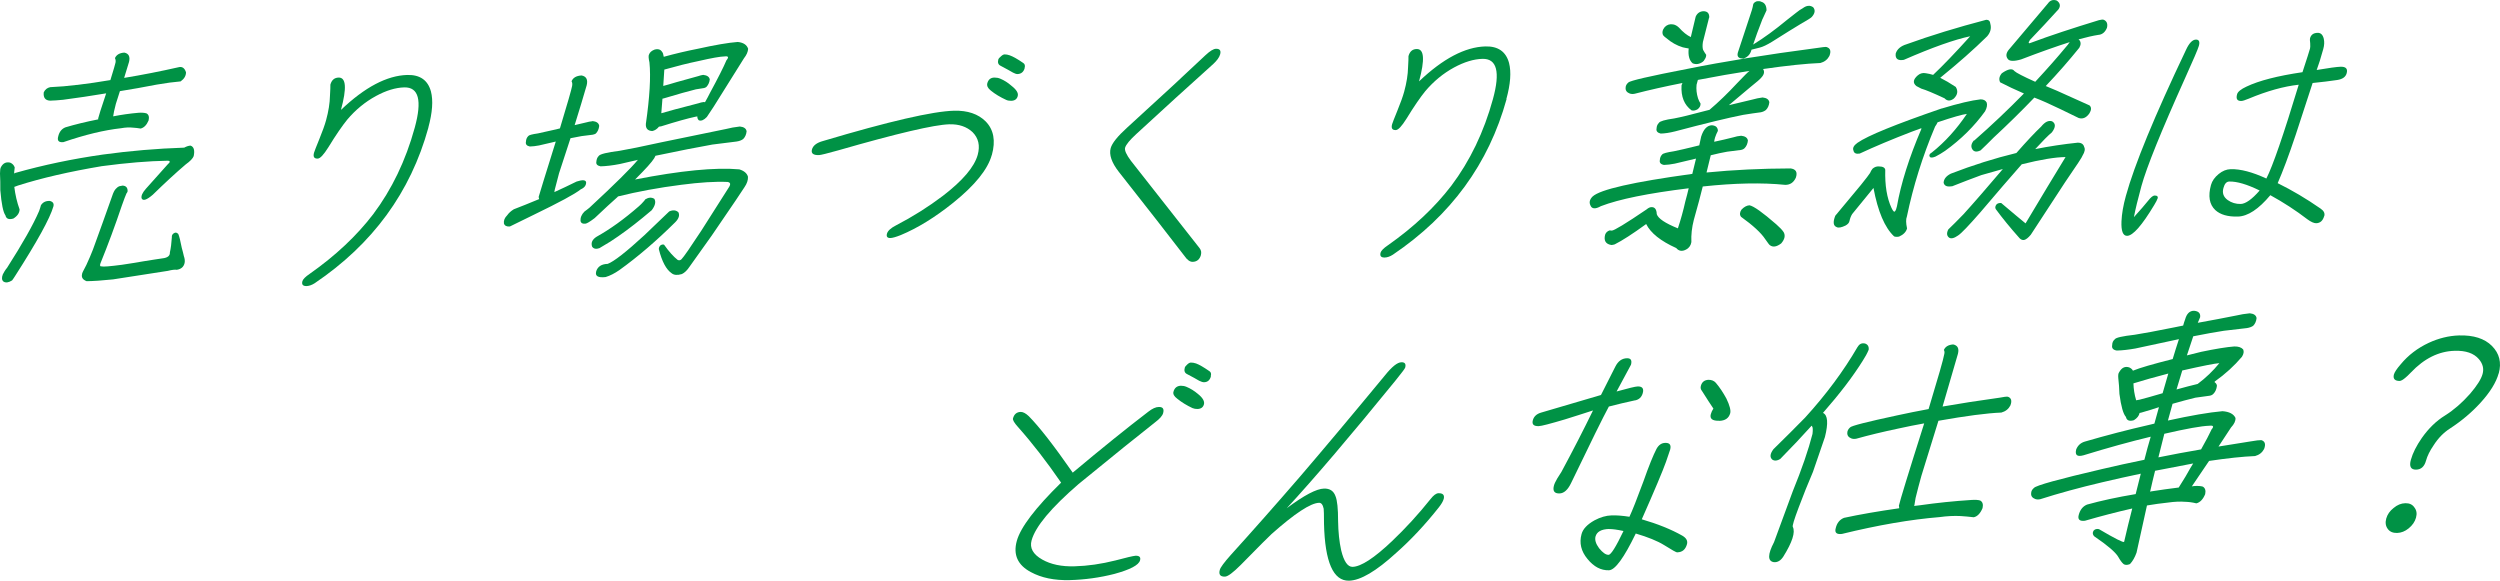
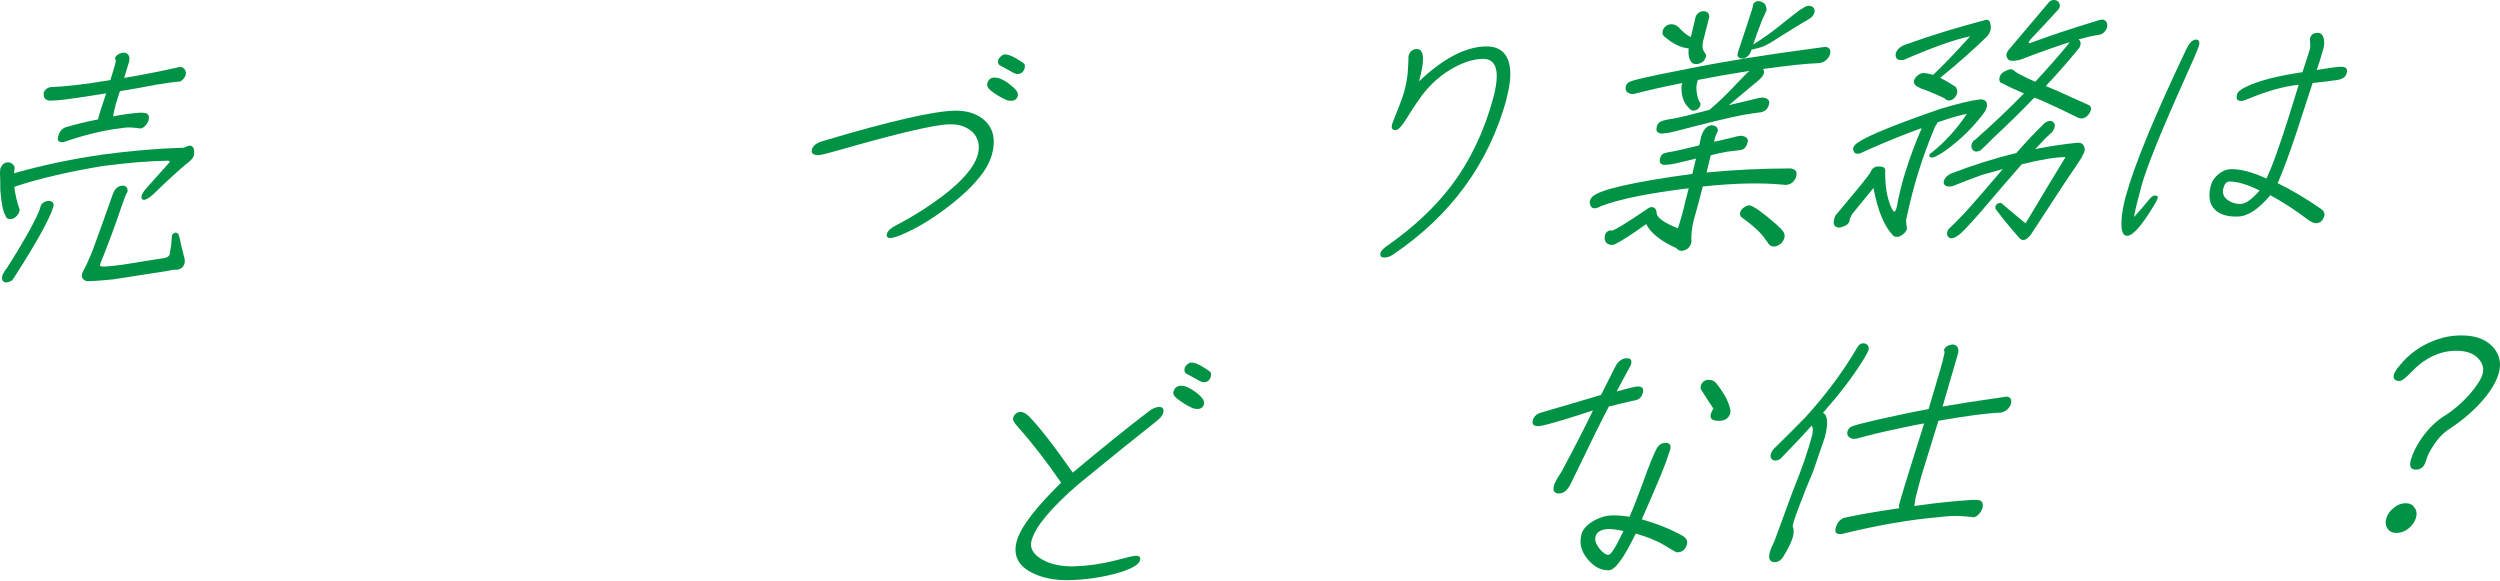
<svg xmlns="http://www.w3.org/2000/svg" version="1.1" id="_レイヤー_2" x="0px" y="0px" viewBox="0 0 300 69.682" enable-background="new 0 0 300 69.682" xml:space="preserve">
  <g id="text">
    <g>
      <path fill="#009245" d="M20.105,19.286c-2.273,0.039-4.897,0.254-7.892,0.654c-3.883,0.654-7.229,1.424-10.048,2.322    c-0.185,0.068-0.341,0.127-0.449,0.166c0.117,0.946,0.322,1.844,0.634,2.702c-0.01,0.419-0.254,0.79-0.741,1.093    c-0.546,0.166-0.868,0.029-0.956-0.38c-0.273-0.371-0.478-1.375-0.615-3.014c0-0.712,0-1.395-0.039-2.019    c0-0.38,0.039-0.634,0.117-0.761c0.254-0.468,0.615-0.644,1.093-0.537c0.283,0.117,0.468,0.312,0.556,0.585l-0.059,0.537    c0,0.059,0,0.127-0.02,0.185c0.068-0.02,0.117-0.049,0.146-0.068c3.375-0.956,6.887-1.688,10.516-2.205    c3.219-0.439,6.468-0.722,9.755-0.829c0.293-0.156,0.546-0.234,0.761-0.244c0.4,0.137,0.527,0.556,0.38,1.258    c-0.098,0.273-0.419,0.615-0.966,1.005c-1.171,0.995-2.488,2.214-3.951,3.639c-0.741,0.634-1.18,0.771-1.336,0.419    c-0.068-0.293,0.098-0.663,0.498-1.122l2.634-2.946c0.332-0.283,0.322-0.429,0-0.439H20.105z M4.897,24.652    c0.234-0.38,0.595-0.566,1.093-0.537c0.371,0.098,0.507,0.312,0.419,0.654C5.99,26.213,4.458,28.993,1.824,33.1    c-0.117,0.195-0.244,0.371-0.371,0.546c-0.41,0.263-0.741,0.312-1.015,0.156c-0.224-0.166-0.263-0.458-0.098-0.878    c0.049-0.088,0.107-0.205,0.195-0.351c0.146-0.234,0.244-0.371,0.302-0.419C2.712,29.217,4,26.944,4.692,25.325    c0.088-0.254,0.166-0.478,0.215-0.673L4.897,24.652z M9.228,10.195c1.336-0.166,2.683-0.351,4.019-0.585    c0.38-1.229,0.585-1.932,0.615-2.097c0.039-0.215,0.01-0.39-0.068-0.537c0.176-0.4,0.546-0.624,1.122-0.663    c0.537,0.107,0.722,0.488,0.566,1.122c-0.176,0.576-0.371,1.21-0.585,1.912c2.146-0.351,4.322-0.78,6.526-1.278    c0.429-0.117,0.732,0.088,0.897,0.605c0,0.419-0.205,0.78-0.644,1.093c-0.81,0.068-1.775,0.195-2.897,0.39    c-1.502,0.293-2.966,0.556-4.39,0.78c-0.166,0.507-0.322,1.015-0.488,1.532c-0.078,0.293-0.156,0.595-0.215,0.888    c-0.039,0.215-0.068,0.41-0.107,0.605c0.995-0.195,2.01-0.341,3.034-0.429c0.41-0.029,0.722,0,0.956,0.068    c0.273,0.137,0.361,0.419,0.263,0.849c-0.234,0.556-0.556,0.878-0.956,0.976c-0.322-0.059-0.624-0.088-0.917-0.107    c-0.429-0.049-0.897-0.029-1.434,0.068c-2.029,0.224-4.331,0.78-6.916,1.668c-0.556,0.059-0.771-0.166-0.624-0.683    c0.127-0.546,0.419-0.917,0.868-1.093c1.141-0.341,2.449-0.663,3.931-0.956c0-0.039,0-0.088,0-0.127    c0.029-0.166,0.341-1.171,0.956-2.995c-1.795,0.302-3.522,0.556-5.17,0.771c-0.605,0.059-1.122,0.098-1.561,0.107    c-0.576-0.029-0.829-0.361-0.761-0.995c0.156-0.341,0.41-0.546,0.771-0.624c1.083-0.049,2.146-0.137,3.209-0.273V10.195z     M20.612,28.407c0.02-0.215,0.117-0.361,0.312-0.449c0.146-0.088,0.302-0.049,0.468,0.117c0.117,0.254,0.254,0.8,0.419,1.658    c0.098,0.332,0.176,0.673,0.254,1.005c0.107,0.293,0.137,0.566,0.088,0.819c-0.107,0.468-0.419,0.741-0.946,0.819    c-0.195-0.039-0.556,0-1.063,0.127l-6.585,1.024c-1.297,0.137-2.351,0.205-3.161,0.215c-0.478-0.176-0.654-0.468-0.546-0.868    c-0.029-0.039,0.146-0.4,0.517-1.093c0.312-0.683,0.576-1.288,0.78-1.824c0.761-2.088,1.532-4.224,2.302-6.409    c0.137-0.429,0.283-0.712,0.429-0.868c0.127-0.146,0.273-0.263,0.439-0.332l0.4-0.078c0.41,0.029,0.605,0.254,0.595,0.683    c-0.029,0.107-0.078,0.195-0.137,0.254c-0.107,0.234-0.293,0.722-0.556,1.463c-0.8,2.38-1.658,4.692-2.566,6.926    c-0.098,0.273-0.049,0.4,0.146,0.371c0.146,0.059,0.966,0,2.439-0.195c0.849-0.127,1.717-0.263,2.595-0.419l1.414-0.224    c0.41-0.049,0.761-0.107,1.044-0.156c0.488-0.098,0.712-0.322,0.693-0.683c0.117-0.507,0.195-1.141,0.244-1.902L20.612,28.407z" />
-       <path fill="#009245" d="M51.409,15.306c-2.136,7.765-6.692,13.989-13.647,18.681c-0.351,0.224-0.683,0.332-0.976,0.341    c-0.439,0.01-0.605-0.185-0.498-0.585c0.068-0.234,0.351-0.527,0.868-0.878c3.112-2.185,5.648-4.575,7.619-7.15    c2.244-2.985,3.912-6.448,4.995-10.399c0.897-3.268,0.478-4.878-1.268-4.829c-1.034,0.029-2.166,0.371-3.385,1.034    c-1.307,0.712-2.458,1.658-3.453,2.839c-0.595,0.732-1.356,1.834-2.263,3.317c-0.566,0.897-0.985,1.356-1.288,1.356    c-0.419,0.01-0.566-0.224-0.429-0.712c0.039-0.146,0.254-0.693,0.634-1.629c0.38-0.936,0.654-1.688,0.81-2.263    c0.293-1.063,0.449-2.049,0.468-2.946c0.039-0.673,0.059-1.122,0.049-1.327c0.156-0.556,0.478-0.829,0.985-0.849    c0.907-0.02,0.995,1.268,0.283,3.883c2.868-2.731,5.512-4.126,7.96-4.195c1.522-0.039,2.468,0.624,2.839,1.98    c0.283,1.093,0.176,2.536-0.312,4.331L51.409,15.306z" />
-       <path fill="#009245" d="M71.095,14.526c0.488,0.049,0.761,0.244,0.81,0.576c-0.039,0.38-0.176,0.693-0.41,0.927    c-0.098,0.068-0.234,0.107-0.38,0.137c-0.39,0.049-0.829,0.107-1.327,0.166c-0.4,0.078-0.839,0.156-1.327,0.254    c-0.439,1.356-0.897,2.761-1.375,4.204c-0.215,0.78-0.38,1.434-0.507,1.941c-0.029,0.107-0.049,0.215-0.059,0.322    c0.839-0.38,1.727-0.8,2.673-1.268c0.693-0.224,1.073-0.205,1.141,0.068c0.02,0.38-0.195,0.673-0.644,0.868    c-0.673,0.546-2.556,1.561-5.638,3.053l-2.868,1.405c-0.38,0.029-0.624-0.088-0.712-0.361c-0.049-0.361,0.088-0.683,0.4-0.995    c0.176-0.254,0.439-0.498,0.79-0.712c0.819-0.312,1.834-0.722,3.034-1.219c-0.029-0.107-0.049-0.185-0.059-0.254    c0.107-0.4,0.8-2.624,2.058-6.653c-0.624,0.146-1.297,0.302-2.01,0.468c-0.4,0.078-0.761,0.117-1.102,0.127    c-0.38-0.078-0.537-0.273-0.468-0.585c0.01-0.273,0.107-0.498,0.283-0.673c0.068-0.107,0.458-0.215,1.151-0.312    c0.468-0.098,1.21-0.263,2.234-0.498c0.156-0.049,0.293-0.078,0.41-0.107c0.907-2.995,1.395-4.692,1.463-5.092    c0.039-0.234,0.02-0.419-0.068-0.566c0.185-0.429,0.576-0.654,1.2-0.693c0.576,0.107,0.78,0.507,0.615,1.18    c-0.419,1.444-0.897,3.034-1.444,4.78c0.468-0.117,0.927-0.224,1.375-0.322c0.224-0.068,0.488-0.117,0.761-0.146L71.095,14.526z     M74.139,23.608c-0.419,0.371-0.819,0.741-1.219,1.102l-1.561,1.463c-0.576,0.439-0.946,0.654-1.093,0.663    c-0.332,0.049-0.527-0.049-0.605-0.302c-0.029-0.419,0.127-0.8,0.478-1.151c0.185-0.127,0.38-0.283,0.595-0.458    c3.063-2.839,4.995-4.751,5.814-5.746c-0.712,0.166-1.434,0.332-2.146,0.498c-0.888,0.176-1.658,0.263-2.331,0.283    c-0.4-0.078-0.566-0.263-0.507-0.556c0.02-0.293,0.117-0.527,0.293-0.702c0.166-0.215,0.995-0.419,2.488-0.605    c1.054-0.176,2.712-0.517,4.985-1.015c2.741-0.556,5.336-1.093,7.775-1.6c0.517-0.137,1.083-0.234,1.678-0.302    c0.488,0.049,0.761,0.244,0.81,0.576c-0.039,0.38-0.176,0.693-0.41,0.927c-0.205,0.156-0.478,0.254-0.81,0.302    c-0.868,0.107-1.824,0.224-2.888,0.361c-1.717,0.302-3.99,0.751-6.829,1.346c-0.049,0.107-0.098,0.205-0.146,0.293    c-0.273,0.449-1.034,1.297-2.302,2.556c5.482-1.073,9.648-1.473,12.506-1.219c0.576,0.176,0.927,0.468,1.044,0.888    c0.02,0.4-0.117,0.81-0.41,1.239c-0.117,0.215-1.424,2.146-3.922,5.795l-2.663,3.736c-0.293,0.449-0.605,0.751-0.936,0.907    c-0.546,0.166-0.956,0.127-1.229-0.098c-0.654-0.449-1.161-1.405-1.532-2.868c-0.02-0.146,0.029-0.293,0.156-0.449    c0.156-0.127,0.322-0.166,0.468-0.107c0.585,0.829,1.132,1.434,1.629,1.824c0.166,0.078,0.322,0.059,0.458-0.078    c0.263-0.263,1.054-1.405,2.39-3.444l3.268-5.141c0.283-0.41,0.234-0.634-0.127-0.693c-1.463-0.068-3.317,0.049-5.551,0.341    c-2.683,0.341-5.229,0.81-7.628,1.405L74.139,23.608z M71.066,29.627c-0.185-0.478,0-0.888,0.527-1.219    c1.629-0.907,3.307-2.117,5.053-3.639c0.224-0.195,0.41-0.38,0.556-0.556c0.088-0.088,0.166-0.185,0.234-0.293    c0.4-0.244,0.761-0.263,1.083-0.059c0.215,0.351,0.107,0.81-0.312,1.366l-1.102,0.917c-1.297,1.063-2.585,2.019-3.863,2.848    l-1.317,0.79c-0.39,0.137-0.683,0.078-0.858-0.166L71.066,29.627z M71.534,32.583c0.185-0.595,0.644-0.897,1.385-0.917    c0.741-0.273,2.205-1.414,4.4-3.434l2.985-2.858c0.449-0.205,0.819-0.166,1.102,0.098c0.176,0.351,0.059,0.751-0.361,1.18    c-2.244,2.224-4.487,4.156-6.731,5.765c-0.566,0.39-1.112,0.673-1.639,0.829c-0.907,0.107-1.288-0.117-1.132-0.663H71.534z     M79.67,6.81c1.356-0.371,2.712-0.693,4.058-0.956c2.068-0.458,3.668-0.732,4.799-0.819c0.673,0.068,1.093,0.341,1.249,0.819    c-0.02,0.361-0.185,0.741-0.507,1.151l-3.639,5.814l-0.81,1.219c-0.351,0.371-0.673,0.507-0.956,0.4    c-0.137-0.127-0.195-0.283-0.185-0.468c-0.088,0.02-0.166,0.039-0.234,0.039c-0.907,0.195-2.283,0.576-4.107,1.151    c-0.107,0.02-0.195,0.039-0.263,0.039c-0.224,0.283-0.488,0.458-0.8,0.527c-0.556-0.029-0.81-0.312-0.771-0.868    c0.458-3.19,0.605-5.648,0.429-7.375c-0.117-0.507-0.127-0.819-0.049-0.946c0.088-0.254,0.312-0.449,0.663-0.585    c0.429-0.117,0.732-0.02,0.917,0.293c0.078,0.078,0.146,0.273,0.185,0.566L79.67,6.81z M84.411,12.243    c0.088,0,0.146,0,0.185,0.029c0.244-0.429,0.439-0.79,0.585-1.093c0.985-1.814,1.649-3.131,1.99-3.941    c0.312-0.371,0.244-0.527-0.215-0.468c-0.527,0.01-1.571,0.195-3.131,0.556c-1.268,0.263-2.634,0.605-4.107,1.024    c0,0.088,0,0.137-0.01,0.156l-0.117,1.805c0.38-0.098,0.907-0.244,1.571-0.449c0.927-0.254,1.814-0.498,2.644-0.732    c0.185-0.068,0.38-0.117,0.576-0.146c0.468,0.049,0.732,0.234,0.79,0.546c-0.039,0.361-0.176,0.654-0.4,0.897    c-0.078,0.068-0.176,0.107-0.283,0.137c-0.283,0.049-0.615,0.098-0.985,0.156c-0.878,0.215-2.156,0.576-3.844,1.083    c-0.068,0.02-0.127,0.039-0.166,0.039l-0.137,1.746c0.429-0.117,0.976-0.263,1.629-0.458c1.015-0.254,1.961-0.507,2.839-0.741    c0.185-0.068,0.39-0.117,0.605-0.146L84.411,12.243z" />
      <path fill="#009245" d="M119.012,18.604c-0.478,1.717-2.01,3.619-4.614,5.716c-2.175,1.746-4.273,3.044-6.312,3.892    c-0.566,0.224-0.976,0.341-1.229,0.351c-0.38,0.01-0.517-0.166-0.419-0.527c0.098-0.341,0.449-0.663,1.054-0.976    c2.049-1.063,3.931-2.253,5.658-3.561c2.39-1.834,3.775-3.473,4.175-4.917c0.302-1.102,0.098-2.01-0.624-2.731    c-0.702-0.654-1.629-0.966-2.78-0.936c-1.814,0.049-6.263,1.093-13.345,3.131c-1.317,0.371-2.078,0.556-2.292,0.566    c-0.693,0.02-0.976-0.205-0.849-0.673c0.127-0.468,0.566-0.81,1.317-1.015c7.921-2.361,13.169-3.57,15.745-3.639    c1.619-0.039,2.888,0.39,3.785,1.288c0.966,0.985,1.21,2.331,0.741,4.019L119.012,18.604z M122.124,11.541    c-0.098,0.361-0.361,0.546-0.78,0.556c-0.234,0-0.429-0.029-0.595-0.107c-0.702-0.322-1.327-0.693-1.853-1.122    c-0.361-0.283-0.498-0.576-0.419-0.878c0.127-0.449,0.4-0.673,0.849-0.683c0.254,0,0.488,0.039,0.712,0.137    c0.468,0.195,0.917,0.478,1.336,0.849c0.605,0.468,0.858,0.888,0.751,1.239V11.541z M122.963,8.166    c-0.127,0.468-0.419,0.702-0.858,0.722c-0.146,0-0.332-0.059-0.546-0.176c-0.302-0.185-0.8-0.449-1.473-0.81    c-0.293-0.137-0.39-0.39-0.293-0.751c0.039-0.127,0.146-0.254,0.322-0.39c0.166-0.156,0.312-0.234,0.439-0.234    c0.185,0,0.39,0.029,0.595,0.107c0.4,0.137,0.956,0.449,1.658,0.936c0.176,0.117,0.224,0.322,0.146,0.595H122.963z" />
-       <path fill="#009245" d="M144.122,30.573c-0.156,0.556-0.488,0.839-1.015,0.849c-0.312,0-0.634-0.215-0.946-0.673    c-1.785-2.331-4.419-5.707-7.902-10.126c-0.868-1.112-1.19-2.068-0.976-2.848c0.166-0.595,0.819-1.414,1.961-2.449    c4.165-3.795,7.307-6.702,9.423-8.711c0.537-0.498,0.946-0.751,1.249-0.761c0.458-0.01,0.634,0.215,0.497,0.683    c-0.098,0.341-0.361,0.712-0.81,1.132c-2.975,2.673-6.048,5.463-9.219,8.389c-0.81,0.741-1.268,1.297-1.375,1.678    c-0.078,0.293,0.146,0.819,0.702,1.561c1.795,2.273,4.546,5.765,8.243,10.487c0.185,0.244,0.234,0.507,0.156,0.79L144.122,30.573z    " />
      <path fill="#009245" d="M180.791,11.882c-2.136,7.765-6.692,13.989-13.647,18.681c-0.351,0.224-0.673,0.332-0.976,0.341    c-0.439,0.01-0.605-0.185-0.498-0.585c0.068-0.234,0.351-0.527,0.868-0.878c3.112-2.185,5.648-4.575,7.619-7.15    c2.244-2.985,3.912-6.448,4.995-10.399c0.897-3.268,0.478-4.878-1.268-4.829c-1.034,0.029-2.166,0.371-3.395,1.034    c-1.307,0.712-2.449,1.658-3.453,2.839c-0.595,0.732-1.356,1.834-2.263,3.317c-0.566,0.897-0.985,1.356-1.288,1.356    c-0.419,0.01-0.566-0.224-0.429-0.712c0.039-0.146,0.254-0.693,0.634-1.629c0.38-0.936,0.654-1.688,0.81-2.263    c0.293-1.063,0.449-2.049,0.468-2.946c0.039-0.673,0.059-1.122,0.049-1.327c0.156-0.556,0.478-0.839,0.985-0.849    c0.907-0.02,0.995,1.268,0.283,3.883c2.868-2.731,5.521-4.126,7.96-4.195c1.512-0.039,2.468,0.615,2.839,1.98    c0.283,1.093,0.176,2.536-0.322,4.341L180.791,11.882z" />
      <path fill="#009245" d="M214.807,20.203c0.693,0.068,0.927,0.439,0.693,1.122c-0.263,0.576-0.683,0.858-1.268,0.858    c-2.79-0.283-6.087-0.215-9.901,0.195c-0.146,0.615-0.302,1.2-0.449,1.746l-0.624,2.263c-0.234,0.907-0.332,1.795-0.293,2.663    c-0.059,0.38-0.254,0.673-0.585,0.868c-0.498,0.283-0.907,0.234-1.239-0.156c-1.863-0.839-3.063-1.795-3.6-2.878    c-1.619,1.18-2.878,1.99-3.775,2.439c-0.137,0.049-0.273,0.068-0.4,0.078c-0.683-0.107-0.936-0.527-0.751-1.239    c0.088-0.254,0.273-0.429,0.546-0.517c0.098,0.02,0.185,0.029,0.244,0.029c0.263,0.01,1.658-0.829,4.185-2.546    c0.224-0.195,0.429-0.283,0.634-0.273c0.371,0.01,0.566,0.293,0.585,0.839c0.166,0.527,1.015,1.093,2.536,1.707    c0.341-1.024,0.644-2.107,0.897-3.248c0.146-0.527,0.283-1.054,0.4-1.561c-4.848,0.595-8.36,1.307-10.535,2.146    c-0.673,0.38-1.093,0.341-1.258-0.098c-0.176-0.351-0.088-0.702,0.254-1.054c0.907-0.849,4.878-1.746,11.911-2.712h0.059    c0.156-0.634,0.302-1.249,0.449-1.844c-0.81,0.185-1.658,0.39-2.546,0.605c-0.488,0.098-0.917,0.146-1.297,0.156    c-0.4-0.068-0.566-0.273-0.498-0.585c0.01-0.273,0.107-0.498,0.283-0.673c0.098-0.127,0.566-0.254,1.395-0.38    c0.595-0.117,1.522-0.332,2.78-0.644c0.107-0.02,0.205-0.049,0.273-0.068c0.088-0.38,0.156-0.732,0.224-1.044    c0.283-0.888,0.712-1.346,1.288-1.366c0.224,0.02,0.4,0.078,0.517,0.176c0.137,0.127,0.205,0.293,0.205,0.498    c-0.137,0.254-0.254,0.527-0.341,0.8c-0.049,0.166-0.088,0.341-0.107,0.507c0.78-0.166,1.551-0.341,2.312-0.537    c0.273-0.088,0.585-0.156,0.927-0.185c0.488,0.049,0.761,0.244,0.81,0.576c-0.039,0.38-0.176,0.693-0.41,0.927    c-0.117,0.107-0.263,0.176-0.458,0.205c-0.478,0.059-1.015,0.117-1.619,0.205c-0.576,0.098-1.229,0.244-1.971,0.429    c-0.176,0.702-0.341,1.385-0.507,2.068c3.268-0.322,6.614-0.478,10.038-0.488L214.807,20.203z M219.197,5.649    c0.449,0.137,0.556,0.488,0.332,1.063c-0.224,0.429-0.585,0.712-1.083,0.849c-1.688,0.068-3.98,0.302-6.877,0.722    c0.205,0.312,0.137,0.663-0.224,1.044c-0.107,0.146-0.546,0.527-1.317,1.141c-0.576,0.478-1.424,1.2-2.566,2.156    c0.985-0.234,1.922-0.458,2.819-0.673c0.39-0.117,0.8-0.195,1.229-0.254c0.488,0.049,0.761,0.244,0.81,0.576    c-0.039,0.38-0.176,0.693-0.41,0.927c-0.166,0.127-0.361,0.224-0.605,0.273c-0.624,0.078-1.336,0.185-2.127,0.312    c-1.834,0.361-4.556,1.024-8.165,1.98c-0.654,0.166-1.229,0.254-1.736,0.263c-0.39-0.098-0.556-0.302-0.488-0.615    c0.01-0.273,0.107-0.498,0.283-0.673c0.117-0.195,0.732-0.371,1.834-0.527c0.771-0.146,1.99-0.439,3.658-0.888    c0.224-0.049,0.41-0.098,0.576-0.146c1.083-0.917,2.195-1.99,3.336-3.219c0.38-0.39,0.712-0.732,1.005-1.034    c0.195-0.195,0.351-0.332,0.458-0.419c-1.853,0.283-3.922,0.644-6.194,1.083l-0.156,0.576c-0.059,0.527,0,1.073,0.176,1.639    c0.078,0.234,0.185,0.439,0.302,0.624c0.01,0.254-0.098,0.478-0.341,0.673c-0.254,0.156-0.498,0.205-0.732,0.146    c-0.888-0.654-1.288-1.649-1.21-3.005c0.029-0.107,0.068-0.205,0.107-0.283c-2.078,0.41-3.98,0.839-5.716,1.288    c-0.224,0.049-0.419,0.039-0.595-0.02c-0.361-0.137-0.527-0.361-0.507-0.683c0-0.254,0.117-0.468,0.332-0.644    c0.185-0.215,2.546-0.761,7.102-1.639c4.292-0.868,9.453-1.707,15.491-2.497c0.634-0.098,1.034-0.146,1.2-0.127L219.197,5.649z     M205.091,2.108l-0.741,2.927c-0.059,0.38-0.059,0.693,0.02,0.946c0.107,0.205,0.234,0.4,0.371,0.595    c0.01,0.185-0.049,0.371-0.176,0.546c-0.059,0.127-0.137,0.224-0.234,0.293c-0.39,0.283-0.8,0.351-1.21,0.185    c-0.41-0.351-0.566-0.946-0.478-1.785c-0.244-0.039-0.478-0.078-0.712-0.137c-0.712-0.215-1.375-0.585-1.98-1.112    c-0.127-0.078-0.254-0.195-0.38-0.341c-0.146-0.312-0.078-0.644,0.205-0.985c0.283-0.283,0.615-0.38,0.995-0.312    c0.244,0.039,0.478,0.166,0.712,0.39c0.478,0.537,0.946,0.907,1.414,1.132L203.481,2c0.176-0.4,0.478-0.624,0.897-0.654    c0.507-0.01,0.751,0.244,0.732,0.771L205.091,2.108z M211.51,2.254c-0.497,1.278-0.878,2.312-1.132,3.092    c1.288-0.79,2.634-1.775,4.048-2.946c0.4-0.322,0.761-0.605,1.083-0.849c0.322-0.263,0.595-0.449,0.81-0.556    c0.468-0.351,0.888-0.39,1.258-0.127c0.283,0.332,0.234,0.722-0.166,1.171c-0.088,0.107-0.546,0.39-1.366,0.858    c-0.732,0.439-1.863,1.141-3.405,2.117c-0.605,0.371-1.093,0.605-1.483,0.702c-0.4,0.098-0.732,0.176-0.976,0.244    c-0.127,0.527-0.439,0.888-0.956,1.063c-0.585,0.02-0.819-0.224-0.683-0.712c0.439-1.356,0.888-2.722,1.346-4.078    c0.293-0.829,0.449-1.366,0.478-1.619c0.01-0.185,0.146-0.341,0.41-0.449c0.244-0.049,0.439-0.029,0.585,0.049    c0.41,0.117,0.615,0.458,0.624,1.024l-0.468,1.024L211.51,2.254z M209.92,24.632c0.517,0.088,1.59,0.858,3.229,2.283    c0.419,0.371,0.712,0.673,0.878,0.927c0.244,0.41,0.146,0.868-0.283,1.366c-0.537,0.41-0.985,0.488-1.346,0.224    c-0.078-0.039-0.263-0.293-0.576-0.741c-0.488-0.741-1.454-1.639-2.897-2.673c-0.185-0.244-0.166-0.537,0.049-0.858    c0.302-0.322,0.615-0.498,0.956-0.527H209.92z" />
      <path fill="#009245" d="M233,13.024c2.049-0.624,3.609-0.985,4.663-1.102c0.361,0,0.605,0.117,0.741,0.39    c0.088,0.273,0.029,0.624-0.195,1.044c-1.288,1.785-2.878,3.366-4.79,4.741c-0.39,0.263-0.771,0.498-1.161,0.693    c-0.332,0.137-0.556,0.156-0.673,0.049c-0.127-0.205-0.049-0.39,0.244-0.546c1.58-1.258,2.975-2.809,4.195-4.624    c-0.517,0.059-1.688,0.39-3.512,1.005c-0.059,0.146-0.166,0.322-0.302,0.517c-1.512,3.58-2.634,7.18-3.385,10.799    c-0.127,0.302-0.117,0.771,0.02,1.424c-0.117,0.419-0.439,0.751-0.956,0.976c-0.224,0.049-0.419,0.039-0.595-0.02    c-1.132-1.063-1.951-3.005-2.478-5.814l-2.556,3.131c-0.146,0.234-0.254,0.507-0.322,0.829c-0.039,0.215-0.195,0.39-0.468,0.546    c-0.507,0.244-0.868,0.312-1.083,0.185c-0.4-0.156-0.449-0.605-0.156-1.356c1.21-1.444,2.244-2.683,3.092-3.717    c0.605-0.751,0.966-1.229,1.083-1.414c0.078-0.195,0.176-0.361,0.302-0.517c0.224-0.195,0.468-0.283,0.732-0.273    c0.497,0,0.761,0.146,0.79,0.419c-0.049,1.853,0.195,3.375,0.751,4.565c0.185,0.39,0.322,0.527,0.419,0.4    c0.098-0.107,0.166-0.312,0.234-0.605c0.478-2.731,1.454-5.824,2.927-9.267c-0.01-0.039-0.01-0.068,0-0.098    c-0.39,0.137-0.761,0.273-1.122,0.41c-2.41,0.927-4.497,1.805-6.273,2.634c-0.439,0.078-0.693-0.049-0.751-0.361    c-0.127-0.293,0.029-0.605,0.478-0.927c1.219-0.858,4.585-2.224,10.106-4.126L233,13.024z M232.825,9.336    c0.566,0.283,1.19,0.644,1.863,1.093c0.302,0.478,0.234,0.946-0.224,1.395c-0.429,0.332-0.8,0.312-1.122-0.029    c-1.317-0.615-2.244-1.005-2.79-1.161c-0.185-0.098-0.371-0.205-0.576-0.302c-0.468-0.371-0.41-0.8,0.166-1.297    c0.293-0.244,0.624-0.322,0.975-0.244c0.263,0.039,0.546,0.098,0.858,0.195c1.132-1.063,2.614-2.605,4.448-4.634    c-1.863,0.39-4.517,1.327-7.96,2.829c-0.722,0.127-1.054-0.127-0.976-0.761c0.166-0.527,0.605-0.897,1.307-1.112    c2.878-1.044,6.068-2.019,9.56-2.936c0.293,0,0.458,0.156,0.488,0.488c0.146,0.527,0.02,1.024-0.38,1.493    C236.883,5.912,235,7.571,232.825,9.336L232.825,9.336z M234.22,22.349c-0.566,0.098-0.897-0.039-0.985-0.419    c0.02-0.439,0.302-0.81,0.868-1.093c2.624-1.015,5.248-1.844,7.863-2.478c1.249-1.424,2.244-2.478,2.975-3.17    c0.449-0.556,0.878-0.771,1.307-0.634c0.449,0.263,0.449,0.702-0.02,1.327c-0.429,0.351-1.093,1.024-2,2.01    c1.707-0.341,3.405-0.595,5.102-0.771c0.439,0,0.693,0.185,0.771,0.517c0.137,0.244,0.078,0.585-0.185,1.015    c-0.01,0.127-0.722,1.2-2.107,3.219l-4.117,6.302c-0.312,0.371-0.576,0.576-0.8,0.624c-0.195,0.029-0.371-0.039-0.537-0.205    c-1.122-1.258-2.068-2.419-2.858-3.492c-0.098-0.166-0.078-0.341,0.059-0.537c0.107-0.146,0.302-0.215,0.585-0.205    c1.473,1.249,2.449,2.058,2.927,2.449c1.873-3.141,3.473-5.795,4.799-7.96c-1.239,0.01-2.985,0.302-5.258,0.868    c-1.366,1.551-3.034,3.483-4.985,5.785c-1.375,1.571-2.253,2.497-2.644,2.751c-0.497,0.351-0.858,0.429-1.102,0.254    c-0.273-0.224-0.302-0.546-0.078-0.976c0.458-0.429,1.063-1.044,1.814-1.814c1.2-1.317,2.77-3.131,4.731-5.434    c-0.839,0.234-1.697,0.478-2.585,0.732c-1.112,0.41-2.292,0.858-3.541,1.356L234.22,22.349z M236.893,16.877    c2.127-1.863,4.117-3.756,5.98-5.658c-1.063-0.458-2.019-0.907-2.858-1.346c-0.176-0.351-0.107-0.712,0.205-1.083    c0.751-0.527,1.258-0.615,1.512-0.263c0.215,0.205,1.044,0.634,2.497,1.288c0.029-0.039,0.059-0.078,0.088-0.098    c1.463-1.58,2.624-2.907,3.512-3.98c0.215-0.234,0.39-0.468,0.537-0.683c-1.6,0.507-3.551,1.2-5.843,2.078    c-0.888,0.254-1.424,0.224-1.61-0.088c-0.224-0.312-0.185-0.673,0.137-1.073l4.702-5.56c0.273-0.39,0.634-0.498,1.063-0.341    c0.4,0.283,0.478,0.634,0.215,1.034c-1.112,1.229-2.253,2.458-3.434,3.687c-0.254,0.39-0.185,0.488,0.195,0.312    c2.185-0.819,4.878-1.707,8.077-2.683c0.273-0.068,0.458-0.088,0.576-0.049c0.371,0.156,0.507,0.478,0.39,0.966    c-0.224,0.537-0.576,0.819-1.044,0.849c-0.634,0.098-1.424,0.283-2.37,0.537c0.039,0.02,0.059,0.039,0.078,0.059    c0.224,0.244,0.234,0.566,0.02,0.946c-1.239,1.532-2.575,3.063-4.029,4.595c0.449,0.176,0.907,0.371,1.346,0.566    c1.932,0.878,3.239,1.463,3.902,1.756c0.254,0.224,0.244,0.556-0.02,0.976c-0.371,0.517-0.8,0.693-1.278,0.537    c-1.619-0.8-2.917-1.414-3.883-1.853c-0.488-0.215-0.966-0.419-1.434-0.595c-1.532,1.6-3.161,3.2-4.897,4.809    c-0.576,0.585-1.093,1.093-1.551,1.522c-0.458,0.224-0.78,0.185-0.976-0.098c-0.224-0.332-0.166-0.702,0.185-1.112L236.893,16.877    z" />
      <path fill="#009245" d="M258.91,23.813c-0.039,0.146-0.176,0.419-0.41,0.8c-1.463,2.439-2.546,3.668-3.239,3.687    c-0.507,0.01-0.732-0.566-0.683-1.746c0.039-0.907,0.215-1.922,0.527-3.044c1.024-3.717,3.424-9.56,7.219-17.53    c0.371-0.81,0.771-1.219,1.18-1.229c0.38-0.01,0.498,0.244,0.361,0.751c-0.107,0.38-0.663,1.678-1.668,3.902    c-2.858,6.351-4.604,10.662-5.229,12.935c-0.419,1.532-0.722,2.77-0.897,3.717c0.78-0.858,1.346-1.522,1.707-1.971    c0.322-0.41,0.576-0.615,0.771-0.624c0.312,0,0.439,0.117,0.371,0.371L258.91,23.813z M278.898,25.939    c-0.156,0.546-0.468,0.829-0.956,0.849c-0.273,0-0.624-0.156-1.063-0.478c-1.385-1.063-2.858-2.019-4.439-2.888    c-1.405,1.678-2.702,2.536-3.902,2.566s-2.097-0.224-2.702-0.78c-0.712-0.673-0.888-1.678-0.517-3.014    c0.137-0.488,0.449-0.927,0.927-1.317c0.458-0.371,0.936-0.566,1.444-0.576c1.161-0.029,2.585,0.341,4.273,1.122    c0.751-1.454,2.049-5.199,3.883-11.257c-1.785,0.195-3.795,0.751-6.009,1.678c-0.429,0.176-0.722,0.273-0.888,0.273    c-0.488,0.01-0.654-0.254-0.498-0.81c0.078-0.293,0.458-0.605,1.132-0.917c1.493-0.712,3.726-1.288,6.712-1.727    c0.517-1.571,0.819-2.517,0.907-2.839c0.029-0.107,0.039-0.312,0.02-0.634c-0.039-0.312-0.049-0.517-0.02-0.595    c0.117-0.429,0.419-0.644,0.907-0.654c0.38-0.01,0.624,0.224,0.741,0.702c0.088,0.38,0.068,0.79-0.059,1.239    c-0.293,1.063-0.556,1.902-0.79,2.517c1.463-0.244,2.429-0.38,2.868-0.39c0.634-0.02,0.878,0.244,0.732,0.771    c-0.117,0.449-0.497,0.722-1.132,0.819c-0.868,0.127-1.853,0.254-2.956,0.361c-0.673,2.058-1.346,4.126-2.019,6.185    c-0.829,2.488-1.561,4.429-2.175,5.834c1.707,0.839,3.424,1.853,5.151,3.053c0.39,0.263,0.537,0.566,0.439,0.907L278.898,25.939z     M271.152,22.857c-1.512-0.741-2.722-1.093-3.629-1.073c-0.341,0-0.576,0.263-0.712,0.78c-0.166,0.595,0,1.073,0.517,1.444    c0.449,0.322,0.976,0.478,1.561,0.468c0.585-0.02,1.346-0.556,2.263-1.61V22.857z" />
      <path fill="#009245" d="M136.805,67.242c-0.156,0.576-1.19,1.112-3.083,1.629c-1.756,0.449-3.541,0.693-5.346,0.741    c-1.853,0.049-3.405-0.273-4.663-0.956c-1.59-0.839-2.156-2.088-1.697-3.746c0.449-1.629,2.224-3.961,5.317-6.994    c-1.717-2.497-3.444-4.731-5.18-6.682c-0.449-0.498-0.644-0.839-0.595-1.024c0.137-0.507,0.449-0.771,0.936-0.78    c0.273,0,0.595,0.166,0.956,0.507c1.239,1.249,3.005,3.512,5.278,6.78c3.483-2.917,6.507-5.356,9.072-7.316    c0.478-0.371,0.897-0.566,1.258-0.566c0.488-0.01,0.654,0.234,0.517,0.741c-0.088,0.322-0.41,0.683-0.966,1.102    c-1.971,1.551-5.043,4.019-9.189,7.414c-3.297,2.848-5.17,5.092-5.629,6.751c-0.254,0.917,0.176,1.678,1.278,2.302    c1.034,0.585,2.322,0.858,3.883,0.81c1.561-0.039,3.19-0.273,4.897-0.702c1.307-0.351,2.117-0.537,2.419-0.566    C136.727,66.677,136.913,66.862,136.805,67.242L136.805,67.242z M144.473,48.522c-0.098,0.361-0.361,0.546-0.78,0.556    c-0.215,0-0.41-0.029-0.595-0.107c-0.683-0.322-1.297-0.693-1.824-1.122c-0.38-0.283-0.537-0.566-0.458-0.839    c0.127-0.468,0.419-0.702,0.888-0.722c0.234,0,0.458,0.039,0.683,0.137c0.468,0.195,0.927,0.478,1.366,0.849    C144.336,47.742,144.57,48.161,144.473,48.522z M145.312,45.157c-0.127,0.468-0.4,0.702-0.829,0.712    c-0.146,0-0.341-0.059-0.576-0.176c-0.302-0.185-0.79-0.449-1.473-0.81c-0.273-0.137-0.361-0.39-0.263-0.751    c0.039-0.127,0.137-0.254,0.293-0.39c0.166-0.156,0.312-0.234,0.439-0.234c0.185,0,0.4,0.029,0.624,0.107    c0.38,0.137,0.917,0.449,1.619,0.936c0.176,0.117,0.224,0.322,0.146,0.595L145.312,45.157z" />
-       <path fill="#009245" d="M173.231,59.907c-0.068,0.254-0.263,0.585-0.585,0.995c-1.639,2.068-3.336,3.883-5.102,5.443    c-2.4,2.195-4.282,3.307-5.658,3.336c-1.892,0.049-2.897-2.234-3.005-6.838c0-1.054-0.02-1.649-0.039-1.795    c-0.098-0.478-0.283-0.722-0.556-0.712c-1.015,0.029-2.917,1.278-5.707,3.756c-0.224,0.195-1.454,1.424-3.687,3.697    c-0.927,0.927-1.551,1.395-1.892,1.405c-0.566,0.02-0.78-0.254-0.624-0.81c0.078-0.293,0.517-0.888,1.307-1.775    c2.614-2.888,5.385-6.019,8.292-9.384c2.644-3.083,6.058-7.141,10.223-12.184c0.829-1.034,1.483-1.561,1.971-1.571    c0.419-0.01,0.576,0.205,0.449,0.654c-0.029,0.107-0.429,0.634-1.19,1.58c-5.375,6.604-9.716,11.706-13.023,15.286    c2.078-1.551,3.57-2.341,4.478-2.361c0.693-0.02,1.151,0.283,1.375,0.907c0.215,0.517,0.312,1.512,0.312,2.966    c0.02,1.346,0.146,2.527,0.371,3.531c0.322,1.336,0.78,2,1.366,1.99c1.015-0.029,2.595-1.054,4.741-3.092    c1.619-1.541,3.161-3.219,4.624-5.053c0.351-0.449,0.663-0.683,0.946-0.693c0.546-0.01,0.751,0.224,0.624,0.712L173.231,59.907z" />
      <path fill="#009245" d="M196.185,48.044c-1.024,0.215-2.058,0.468-3.122,0.741c-0.693,1.278-2.205,4.341-4.536,9.189    c-0.39,0.81-0.849,1.219-1.375,1.239c-0.634,0.02-0.858-0.302-0.673-0.966c0.049-0.195,0.185-0.468,0.39-0.829    c0.293-0.468,0.468-0.741,0.507-0.8c1.414-2.624,2.673-5.082,3.785-7.365c-1.122,0.371-2.253,0.722-3.366,1.073    c-1.775,0.527-2.819,0.8-3.141,0.81c-0.615,0.02-0.849-0.215-0.712-0.712c0.127-0.449,0.449-0.751,0.976-0.907    c1.658-0.488,4.058-1.19,7.199-2.117c0.683-1.327,1.249-2.458,1.717-3.395c0.332-0.663,0.8-1.005,1.405-1.015    c0.458-0.01,0.624,0.244,0.478,0.78c-0.01,0.039-0.585,1.112-1.727,3.209c1.405-0.39,2.244-0.595,2.517-0.605    c0.566-0.02,0.78,0.254,0.624,0.8c-0.137,0.488-0.449,0.78-0.936,0.878L196.185,48.044z M201.286,66.296    c-0.127,0-0.654-0.293-1.58-0.878c-0.819-0.507-1.961-0.966-3.414-1.395c-1.414,2.927-2.488,4.39-3.219,4.409    c-0.966,0.029-1.824-0.429-2.575-1.356c-0.771-0.927-1.005-1.922-0.712-2.985c0.166-0.615,0.683-1.161,1.551-1.649    c0.712-0.38,1.395-0.576,2.049-0.595c0.634-0.02,1.346,0.039,2.146,0.166c0.341-0.722,0.897-2.127,1.668-4.214    c0.663-1.892,1.2-3.2,1.58-3.931c0.254-0.468,0.605-0.712,1.044-0.722c0.546-0.02,0.741,0.254,0.595,0.81    c-0.049,0.166-0.215,0.663-0.498,1.463c-0.371,1.044-1.336,3.346-2.907,6.897c1.912,0.556,3.531,1.21,4.858,1.961    c0.488,0.283,0.673,0.624,0.566,1.024c-0.176,0.634-0.556,0.966-1.151,0.976L201.286,66.296z M193.092,63.477    c-0.927,0.029-1.463,0.322-1.629,0.897c-0.107,0.4,0.029,0.878,0.429,1.414c0.439,0.537,0.81,0.8,1.132,0.79    c0.293,0,0.888-0.956,1.795-2.858c-0.771-0.166-1.346-0.244-1.727-0.234V63.477z M206.301,50.493    c-0.819,0.02-1.151-0.244-1.005-0.79c0.068-0.234,0.166-0.458,0.312-0.673c-0.312-0.458-0.771-1.161-1.366-2.107    c-0.156-0.185-0.205-0.39-0.137-0.624c0.127-0.468,0.439-0.702,0.917-0.722c0.361,0,0.654,0.107,0.878,0.361    c0.458,0.537,0.878,1.171,1.268,1.892c0.4,0.829,0.546,1.414,0.458,1.756c-0.166,0.595-0.605,0.897-1.317,0.917L206.301,50.493z" />
      <path fill="#009245" d="M222.923,41.626c0.205-0.361,0.507-0.498,0.897-0.4c0.322,0.117,0.468,0.371,0.419,0.751    c-0.176,0.429-0.419,0.868-0.712,1.317c-1.161,1.863-2.751,3.951-4.77,6.253c0.576,0.263,0.654,1.229,0.234,2.897l-1.434,4.175    c-0.585,1.366-1.161,2.79-1.717,4.282c-0.546,1.444-0.78,2.224-0.702,2.322c0.322,0.644-0.059,1.834-1.141,3.57    c-0.322,0.498-0.712,0.712-1.151,0.663c-0.741-0.127-0.732-0.927,0.039-2.4l2.244-6.097c1.093-2.683,1.883-4.975,2.37-6.887    c0.059-0.507,0.039-0.8-0.039-0.888c0-0.039-0.029-0.068-0.068-0.098c-1.151,1.278-2.4,2.605-3.765,3.99    c-0.351,0.224-0.663,0.254-0.936,0.088c-0.341-0.283-0.293-0.712,0.127-1.268c1.375-1.346,2.644-2.605,3.804-3.795    c2.517-2.761,4.614-5.59,6.292-8.477L222.923,41.626z M240.912,47.596c0.439,0.137,0.556,0.488,0.332,1.063    c-0.224,0.429-0.585,0.712-1.083,0.849c-1.736,0.068-4.243,0.4-7.55,0.985c-0.634,2.058-1.317,4.273-2.049,6.624    c-0.254,0.917-0.488,1.795-0.693,2.644c-0.039,0.293-0.088,0.595-0.146,0.888c0,0.02-0.02,0.039-0.049,0.068    c0.263-0.029,0.507-0.059,0.741-0.088c1.98-0.283,4.039-0.498,6.165-0.634c0.449-0.029,0.8-0.01,1.044,0.068    c0.293,0.166,0.38,0.468,0.283,0.907c-0.263,0.634-0.615,1.005-1.054,1.102c-0.585-0.068-1.112-0.117-1.59-0.146    c-0.761-0.039-1.6,0-2.517,0.127c-3.463,0.283-7.375,0.956-11.716,2.019c-0.654,0.078-0.897-0.156-0.741-0.702    c0.146-0.615,0.478-1.024,0.995-1.229c1.892-0.41,4.097-0.79,6.624-1.151c-0.02-0.088-0.029-0.185-0.039-0.312    c0.107-0.527,1.112-3.824,3.034-9.872c-0.985,0.176-2.029,0.38-3.122,0.624c-1.844,0.39-3.512,0.79-5.004,1.21    c-0.224,0.049-0.419,0.039-0.595-0.02c-0.361-0.137-0.527-0.361-0.507-0.683c0-0.234,0.117-0.449,0.332-0.644    c0.156-0.195,2.039-0.673,5.638-1.444c1.2-0.263,2.468-0.517,3.785-0.761c1.171-3.863,1.795-6.048,1.873-6.555    c0.059-0.215,0.049-0.39-0.039-0.537c0.176-0.4,0.546-0.624,1.122-0.663c0.537,0.117,0.722,0.488,0.566,1.122    c-0.546,1.892-1.161,4-1.844,6.331c2.107-0.371,4.39-0.722,6.848-1.063c0.507-0.098,0.819-0.137,0.946-0.117L240.912,47.596z" />
-       <path fill="#009245" d="M265.748,45.859c0.176,0.117,0.273,0.263,0.283,0.439c-0.049,0.4-0.185,0.722-0.419,0.956    c-0.117,0.127-0.273,0.205-0.468,0.234c-0.498,0.078-1.063,0.156-1.697,0.234c-0.761,0.185-1.678,0.429-2.741,0.732    c-0.185,0.683-0.371,1.346-0.556,2.01c2.712-0.595,4.897-0.976,6.546-1.122c0.819,0.059,1.336,0.332,1.561,0.81    c0.029,0.361-0.156,0.741-0.537,1.151l-1.502,2.283c1.249-0.205,2.507-0.4,3.775-0.605c0.722-0.127,1.18-0.176,1.366-0.166    c0.439,0.137,0.556,0.488,0.332,1.063c-0.224,0.429-0.585,0.712-1.083,0.849c-1.463,0.059-3.297,0.254-5.521,0.585l-2.068,3.053    c0.107-0.02,0.195-0.039,0.263-0.039c0.449-0.029,0.8-0.01,1.054,0.068c0.283,0.166,0.38,0.468,0.283,0.907    c-0.254,0.615-0.605,0.985-1.054,1.102c-0.468-0.117-0.917-0.176-1.327-0.185c-0.615-0.049-1.297-0.02-2.058,0.088    c-0.839,0.088-1.688,0.205-2.546,0.351c-0.4,1.844-0.819,3.726-1.249,5.658c-0.205,0.576-0.468,1.034-0.79,1.375    c-0.332,0.137-0.595,0.127-0.78-0.01c-0.185-0.166-0.4-0.449-0.634-0.868c-0.332-0.556-1.288-1.375-2.868-2.449    c-0.195-0.185-0.234-0.41-0.098-0.663c0.156-0.195,0.371-0.263,0.654-0.205c1.922,1.132,2.936,1.639,3.024,1.532    c0.312-1.356,0.634-2.692,0.976-4.009c-1.805,0.41-3.697,0.897-5.677,1.473c-0.644,0.078-0.897-0.156-0.741-0.712    c0.166-0.615,0.498-1.024,0.995-1.229c1.678-0.468,3.619-0.888,5.834-1.258c0.205-0.829,0.41-1.639,0.615-2.449    c-1.512,0.312-3.053,0.663-4.643,1.034c-2.731,0.644-5.199,1.317-7.424,2.029c-0.224,0.049-0.419,0.039-0.595-0.02    c-0.361-0.137-0.527-0.361-0.497-0.683c0-0.254,0.117-0.468,0.332-0.644c0.234-0.302,2.956-1.054,8.185-2.273    c1.61-0.38,3.297-0.751,5.073-1.112c0.234-0.936,0.488-1.853,0.761-2.77c-2.468,0.595-5.16,1.336-8.077,2.234    c-0.751,0.205-1.034-0.02-0.868-0.702c0.195-0.488,0.546-0.8,1.044-0.946c2.546-0.741,5.121-1.414,7.736-2.01    c0.224-0.049,0.419-0.098,0.605-0.146c0.185-0.683,0.371-1.336,0.546-1.971c-0.712,0.234-1.424,0.449-2.127,0.654    c-0.068,0.02-0.137,0.039-0.195,0.039c-0.068,0.341-0.302,0.634-0.683,0.868c-0.546,0.166-0.868,0.029-0.956-0.39    c-0.322-0.351-0.585-1.268-0.78-2.761c-0.02-0.673-0.068-1.307-0.137-1.892c-0.029-0.361,0-0.585,0.098-0.702    c0.302-0.556,0.702-0.751,1.2-0.595c0.224,0.098,0.38,0.234,0.458,0.4c0.819-0.341,2.419-0.8,4.77-1.395    c0.244-0.81,0.488-1.6,0.751-2.39c-1.551,0.332-3.297,0.712-5.229,1.122c-0.829,0.146-1.58,0.234-2.234,0.244    c-0.439-0.068-0.624-0.293-0.546-0.654c0-0.293,0.107-0.527,0.322-0.702c0.117-0.195,0.907-0.371,2.37-0.537    c1.005-0.156,2.595-0.449,4.76-0.888c0.4-0.078,0.751-0.146,1.063-0.215c0.068-0.254,0.146-0.498,0.234-0.732    c0.195-0.702,0.546-1.044,1.073-1.044c0.546,0.049,0.79,0.302,0.732,0.771c-0.107,0.234-0.205,0.458-0.283,0.673    c1.629-0.293,3.17-0.585,4.634-0.878c0.488-0.117,1.024-0.205,1.61-0.263c0.488,0.049,0.761,0.244,0.81,0.576    c-0.039,0.38-0.176,0.693-0.41,0.927c-0.185,0.127-0.439,0.224-0.761,0.273c-0.819,0.088-1.736,0.195-2.761,0.322    c-1.024,0.156-2.244,0.38-3.668,0.663c-0.244,0.741-0.498,1.512-0.761,2.292c0.585-0.146,1.151-0.283,1.717-0.429    c1.727-0.361,3.053-0.576,3.97-0.644c0.488-0.01,0.839,0.107,1.063,0.351c0.117,0.254,0.068,0.546-0.146,0.888    c-0.907,1.073-1.99,2.068-3.258,2.966L265.748,45.859z M256.334,48.035c0.156-0.029,0.293-0.049,0.429-0.078    c0.585-0.146,1.502-0.4,2.751-0.771c0.224-0.81,0.449-1.59,0.683-2.361c-1.619,0.419-3.014,0.819-4.185,1.18    c0.02,0.693,0.127,1.366,0.322,2.01V48.035z M258.607,56.502c-0.205,0.829-0.41,1.668-0.595,2.507    c0.049-0.02,0.078-0.029,0.107-0.039c1.112-0.176,2.224-0.332,3.327-0.468c0.624-0.985,1.093-1.756,1.385-2.312    c0.117-0.195,0.234-0.39,0.351-0.576c-1.434,0.273-2.956,0.566-4.565,0.878L258.607,56.502z M265.368,51.556    c0.332-0.371,0.254-0.527-0.244-0.468c-0.946,0.029-2.751,0.351-5.404,0.966c-0.244,0.956-0.478,1.902-0.712,2.829    c1.658-0.341,3.366-0.654,5.121-0.956c0.566-1.005,0.985-1.795,1.249-2.37L265.368,51.556z M261.875,44.445    c-0.234,0.761-0.468,1.532-0.693,2.292c0.907-0.254,1.756-0.478,2.536-0.663c0.995-0.741,1.863-1.58,2.605-2.497    c-0.556,0.039-2.029,0.332-4.439,0.878L261.875,44.445z" />
      <path fill="#009245" d="M289.921,62.121c-0.137,0.488-0.429,0.917-0.888,1.288c-0.429,0.351-0.888,0.527-1.375,0.546    c-0.507,0.01-0.878-0.146-1.122-0.478c-0.263-0.351-0.322-0.771-0.185-1.258c0.137-0.488,0.429-0.907,0.878-1.258    c0.439-0.371,0.907-0.566,1.414-0.576c0.488-0.01,0.849,0.156,1.083,0.507C289.989,61.224,290.058,61.633,289.921,62.121z     M299.842,44.796c-0.302,1.102-1.044,2.292-2.205,3.561c-1.024,1.122-2.234,2.146-3.639,3.063    c-0.761,0.488-1.414,1.151-1.961,2.01c-0.458,0.663-0.761,1.288-0.917,1.853c-0.195,0.702-0.585,1.054-1.171,1.073    c-0.654,0.02-0.868-0.38-0.644-1.18c0.224-0.81,0.663-1.678,1.317-2.624c0.819-1.161,1.746-2.058,2.78-2.692    c1.054-0.663,2.058-1.532,3.005-2.605c0.829-0.966,1.336-1.766,1.502-2.38c0.176-0.634,0.029-1.229-0.449-1.785    c-0.605-0.702-1.561-1.034-2.887-0.995c-1.912,0.049-3.668,0.917-5.268,2.605c-0.293,0.302-0.507,0.507-0.644,0.615    c-0.302,0.263-0.537,0.39-0.702,0.4c-0.585,0-0.819-0.263-0.693-0.771c0.078-0.273,0.341-0.683,0.81-1.219    c0.907-1.102,2.039-1.961,3.375-2.585c1.2-0.556,2.409-0.849,3.629-0.888c1.746-0.049,3.063,0.371,3.951,1.258    c0.897,0.907,1.171,2,0.819,3.297L299.842,44.796z" />
    </g>
  </g>
</svg>